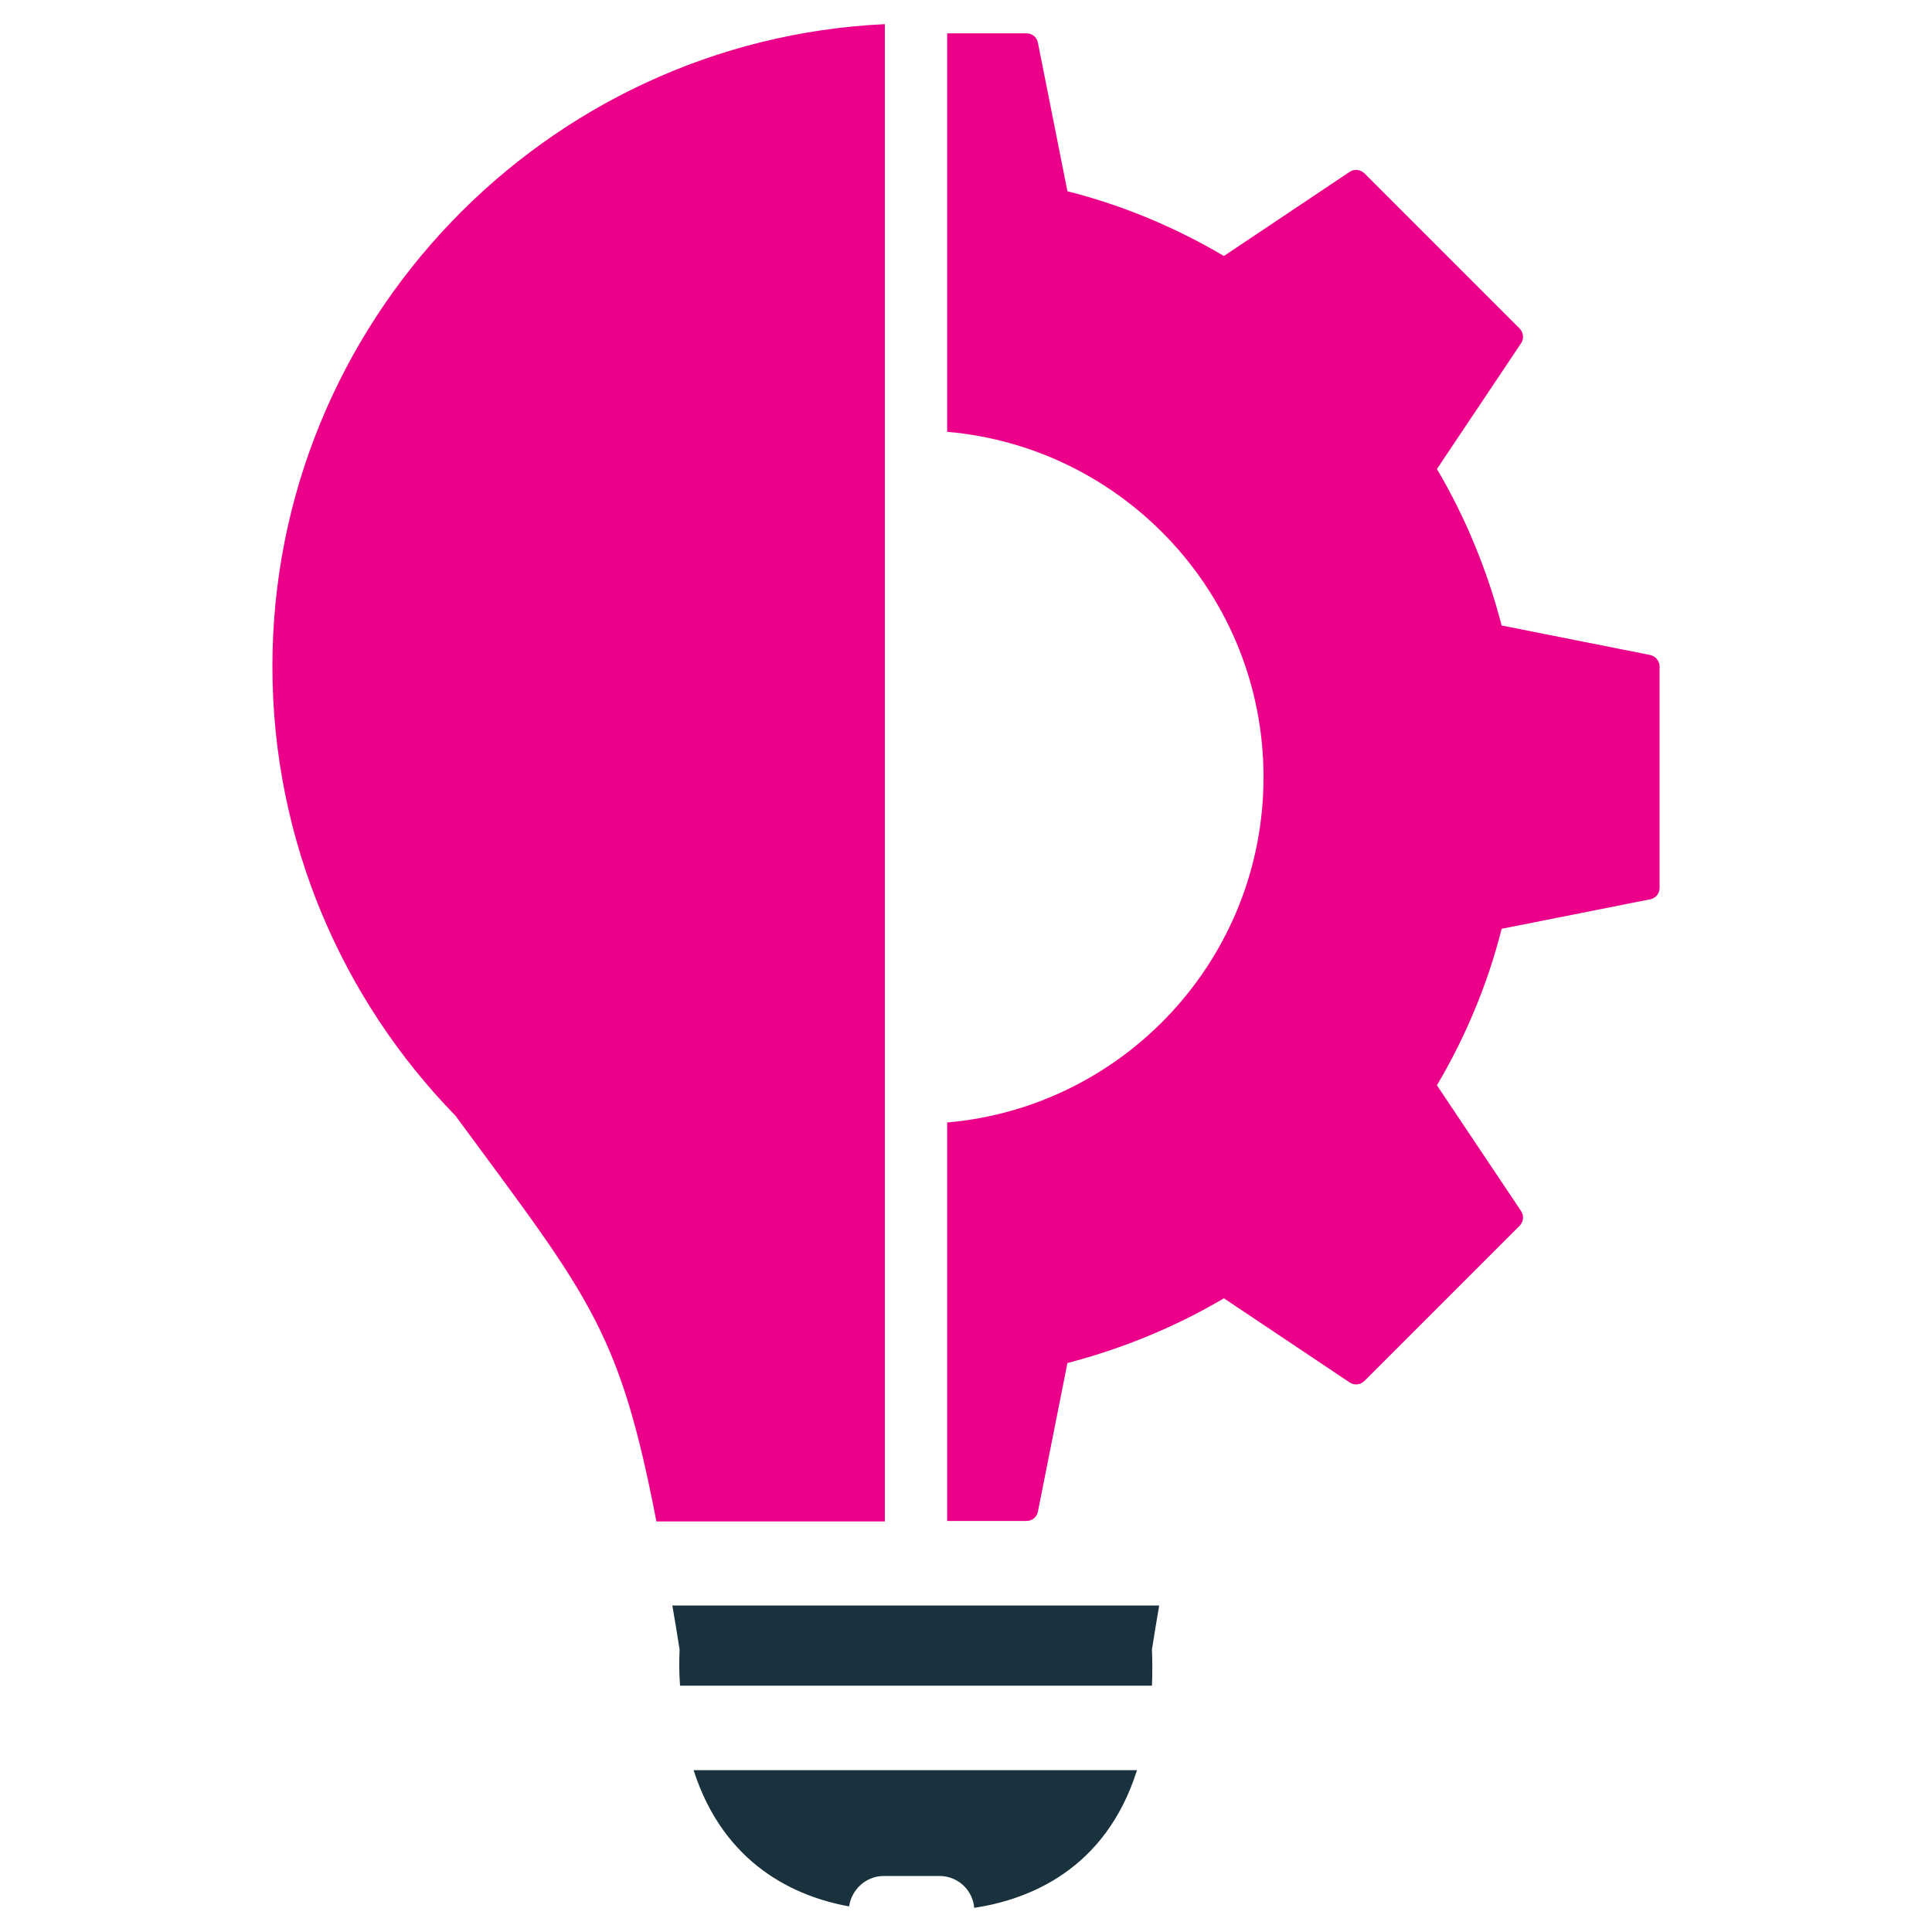
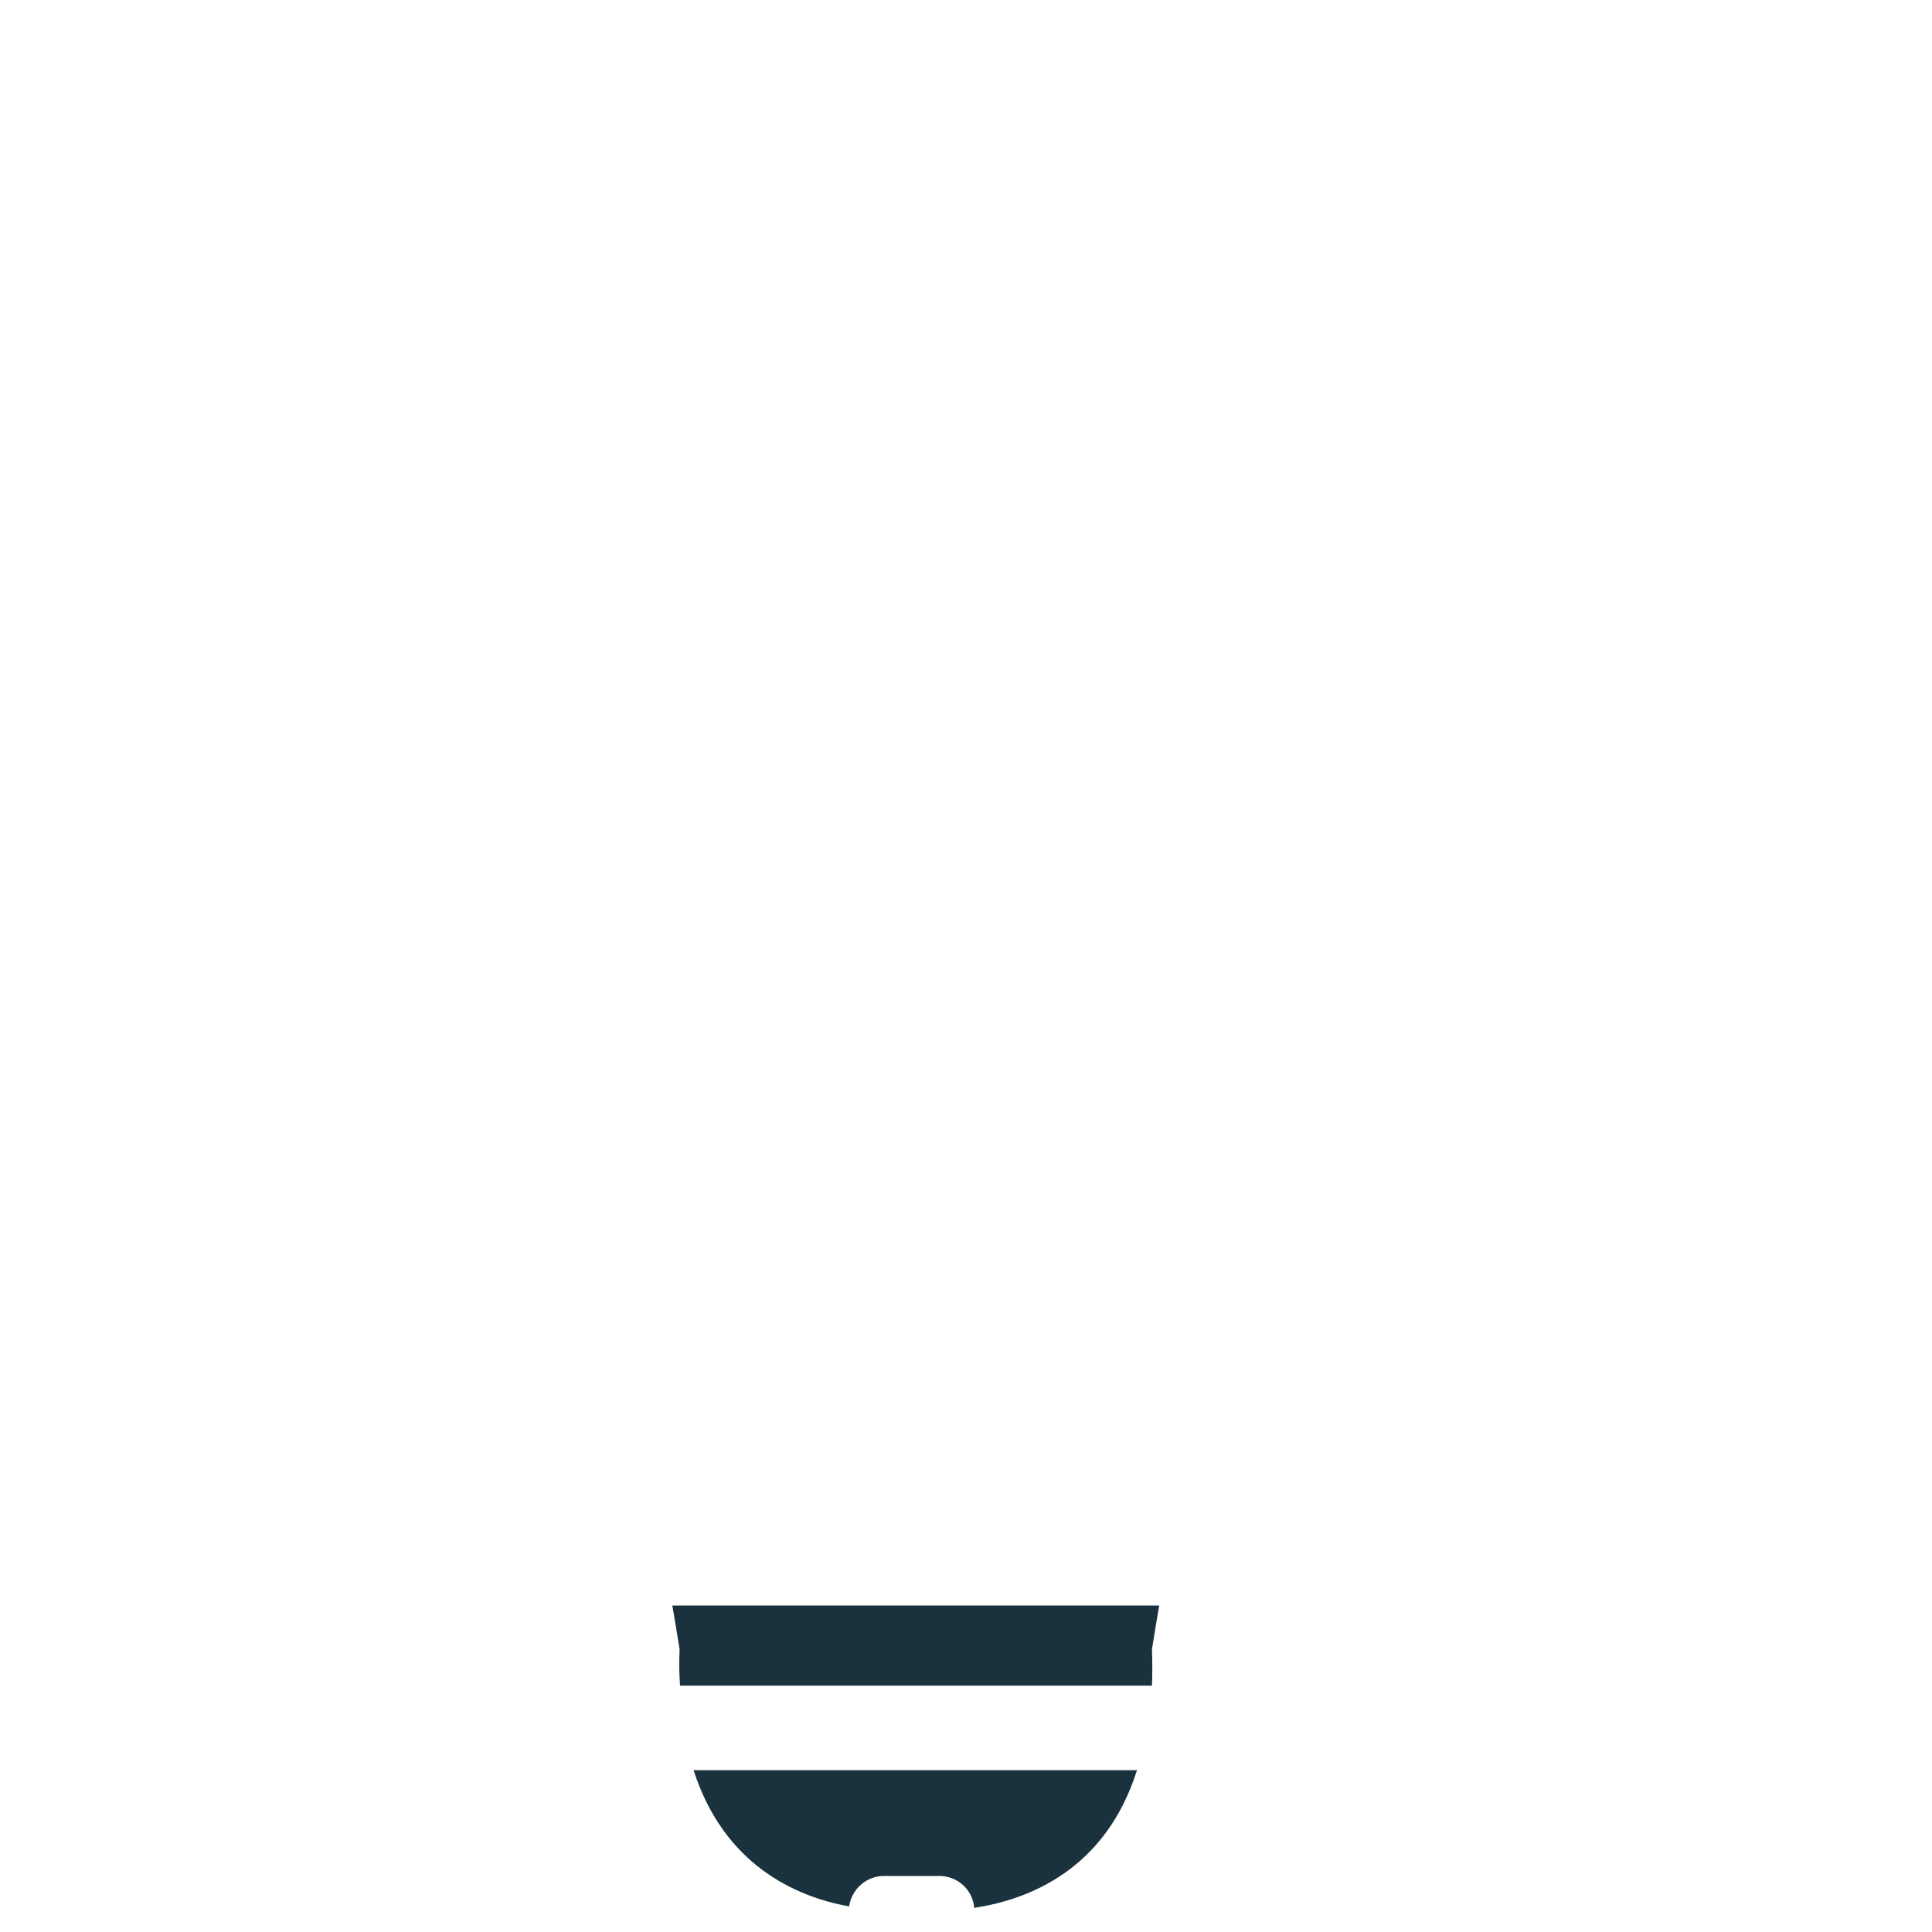
<svg xmlns="http://www.w3.org/2000/svg" version="1.1" id="Layer_1" x="0px" y="0px" viewBox="0 0 400 400" style="enable-background:new 0 0 400 400;" xml:space="preserve">
  <g>
    <g>
      <path style="fill:#1A323D;" d="M140.7,341.5c-0.5-3.2-1-6.2-1.5-9.1H240c-0.5,2.9-1,5.9-1.5,9.1c0.1,2.6,0.1,5.1,0,7.5h-97.7 C140.6,346.6,140.6,344.1,140.7,341.5z" />
    </g>
    <g>
      <path style="fill:#1A323D;" d="M201.7,395L201.7,395c-0.3-3.7-3.4-6.6-7.2-6.6H183c-3.7,0-6.7,2.8-7.2,6.3c0,0,0,0,0,0 c-11.1-2-25.9-8.6-32.2-28.2h91.8C228.9,387.1,213,393.3,201.7,395z" />
    </g>
    <g>
      <g>
-         <path style="fill:#EC0089;" d="M183.2,314.9V5C112.8,8.3,56.4,66.7,56.4,138c0,36.1,14.5,69,37.9,93 c14.2,19.3,22.8,30.4,28.9,42.3c5.6,10.9,9,22.5,12.7,41.7v0H183.2z" />
-       </g>
+         </g>
      <g>
-         <path style="fill:#EC0089;" d="M341.6,135.6l-30.7-6.1c-3-11.5-7.5-22.4-13.4-32.4l17.4-26c0.7-1,0.5-2.3-0.3-3.1l-32.1-32.1 c-0.8-0.8-2.1-1-3.1-0.3l-26,17.4c-10-5.9-20.9-10.5-32.4-13.4l-6.1-30.7c-0.2-1.2-1.2-2-2.4-2h-16.4v82.5 c36.7,3.2,65.5,34,65.5,71.5s-28.8,68.3-65.5,71.5v82.5h16.4c1.2,0,2.2-0.8,2.4-2l6.1-30.7c11.5-3,22.4-7.5,32.4-13.4l26,17.4 c1,0.7,2.3,0.5,3.1-0.3l32.1-32.1c0.8-0.8,1-2.1,0.3-3.1l-17.4-26c5.9-10,10.5-20.9,13.4-32.4l30.7-6.1c1.2-0.2,2-1.2,2-2.4V138 C343.6,136.8,342.7,135.8,341.6,135.6z" />
-       </g>
+         </g>
    </g>
  </g>
</svg>